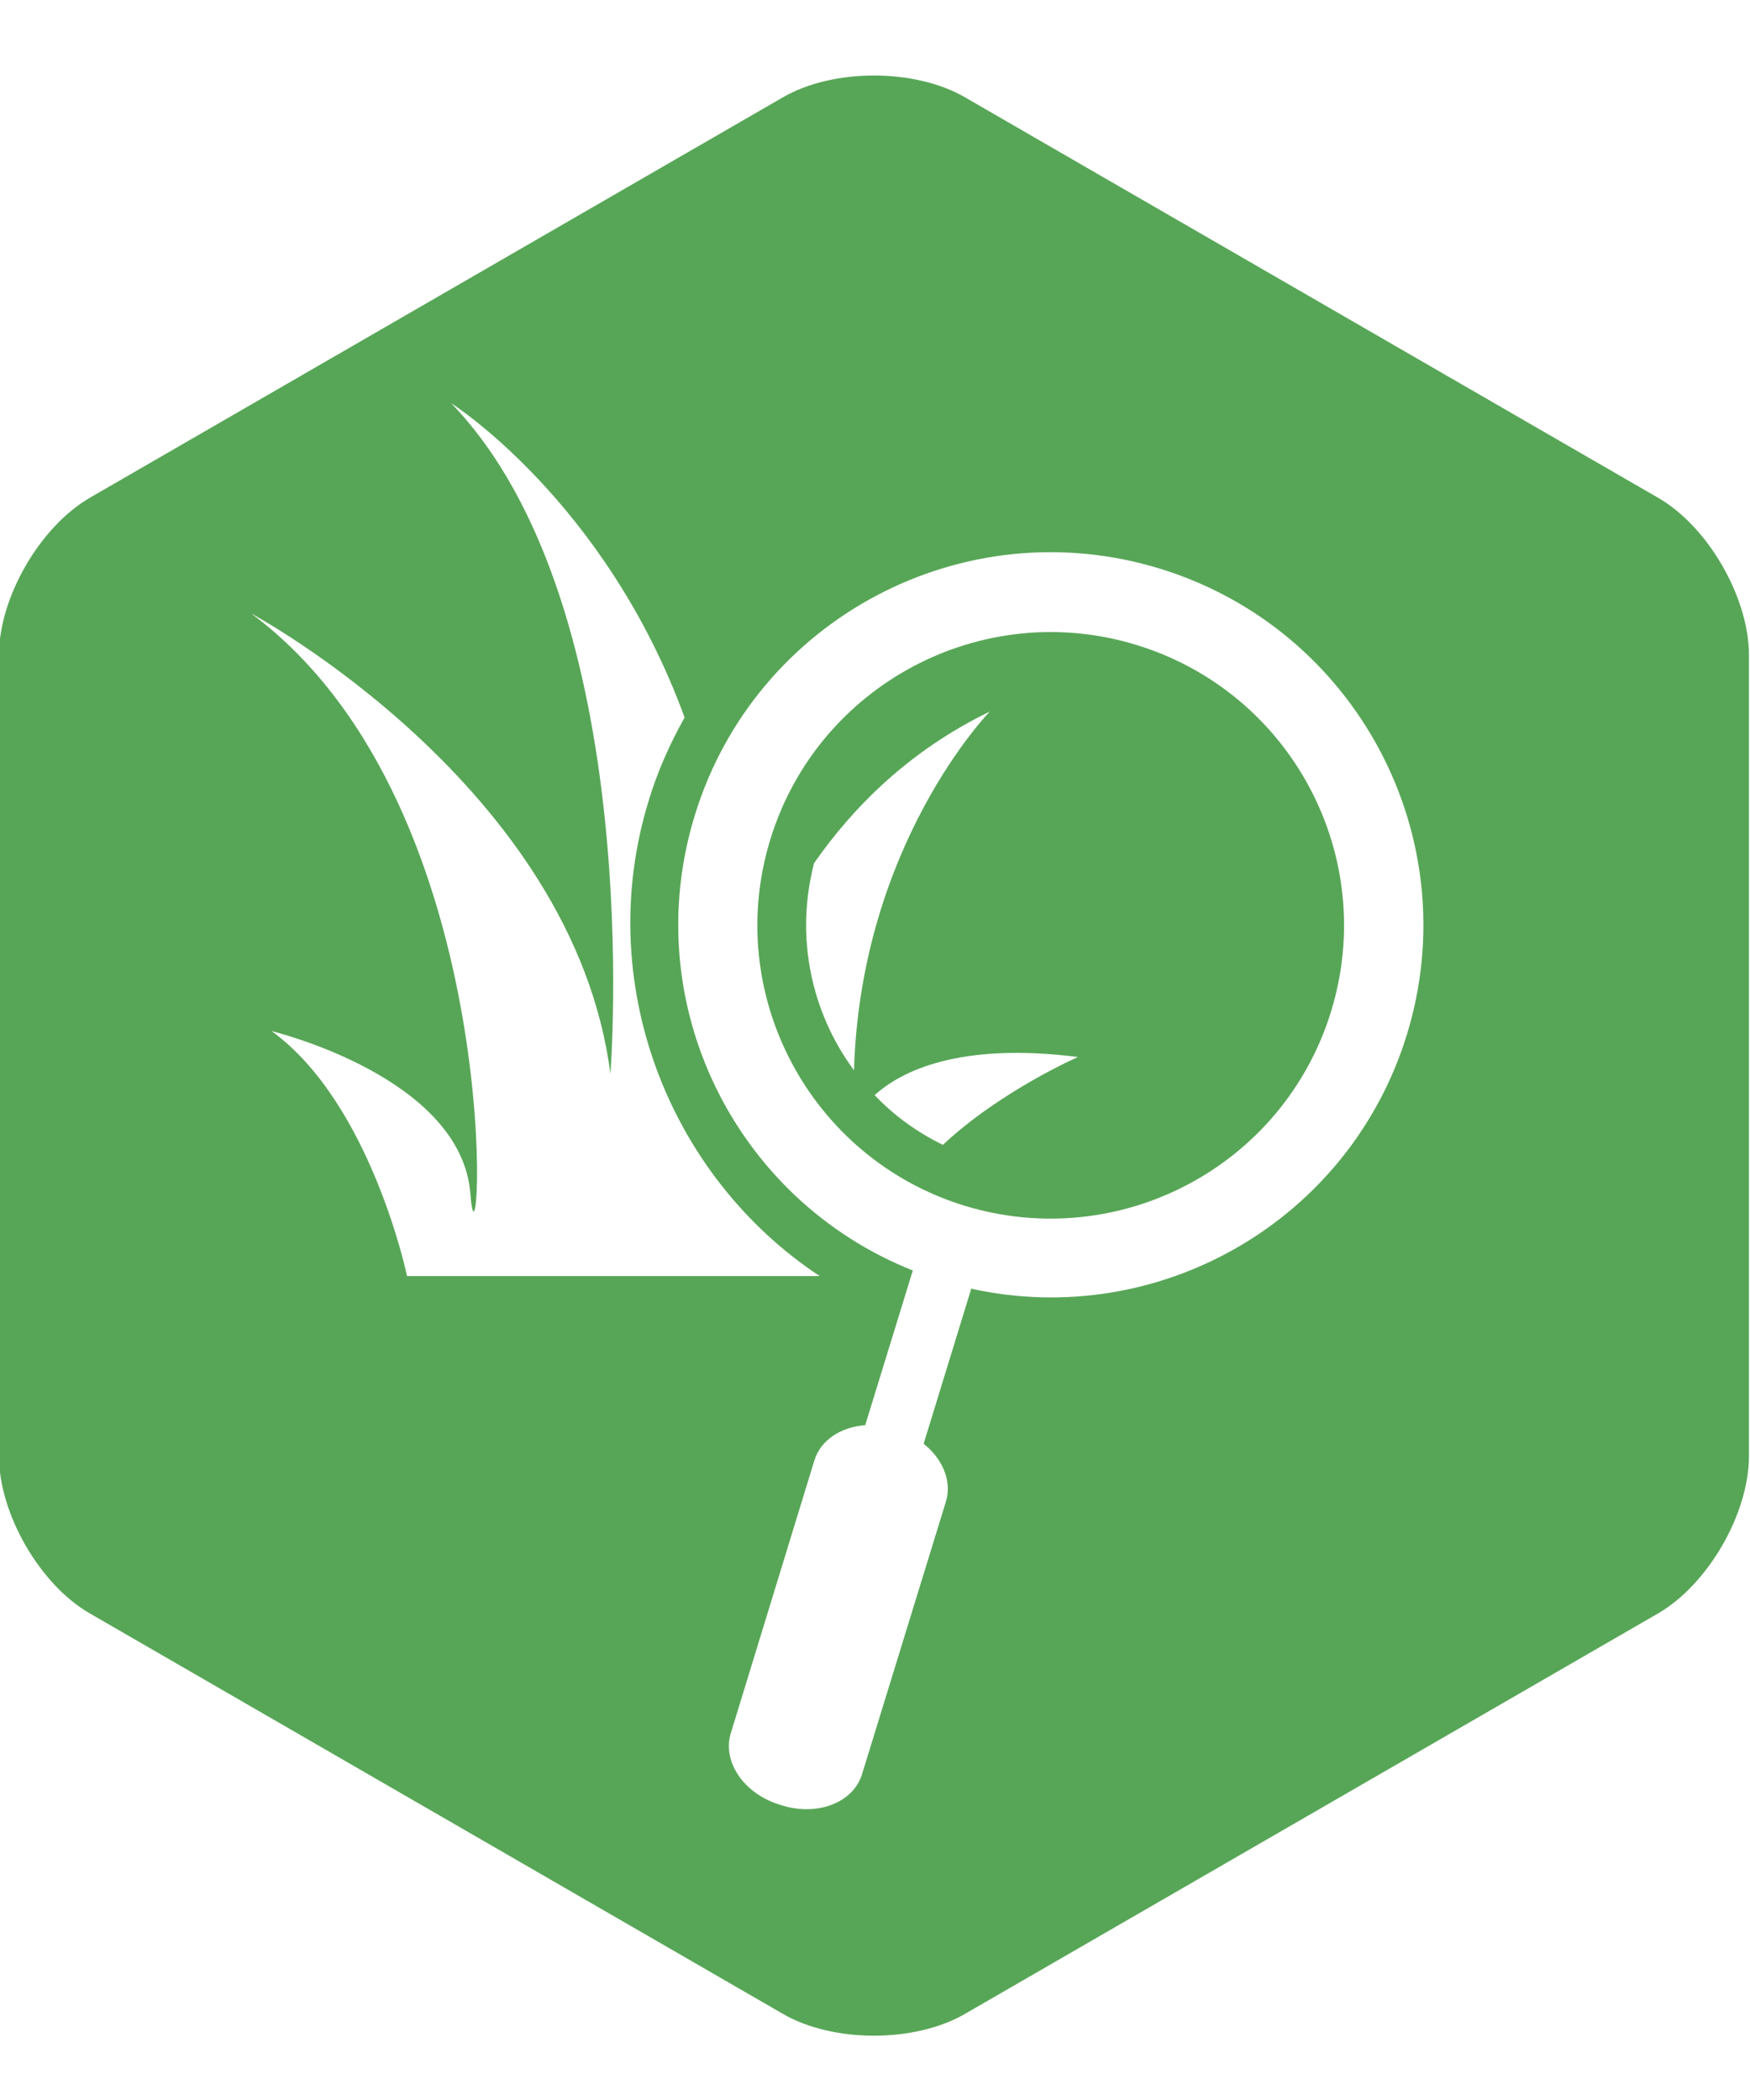
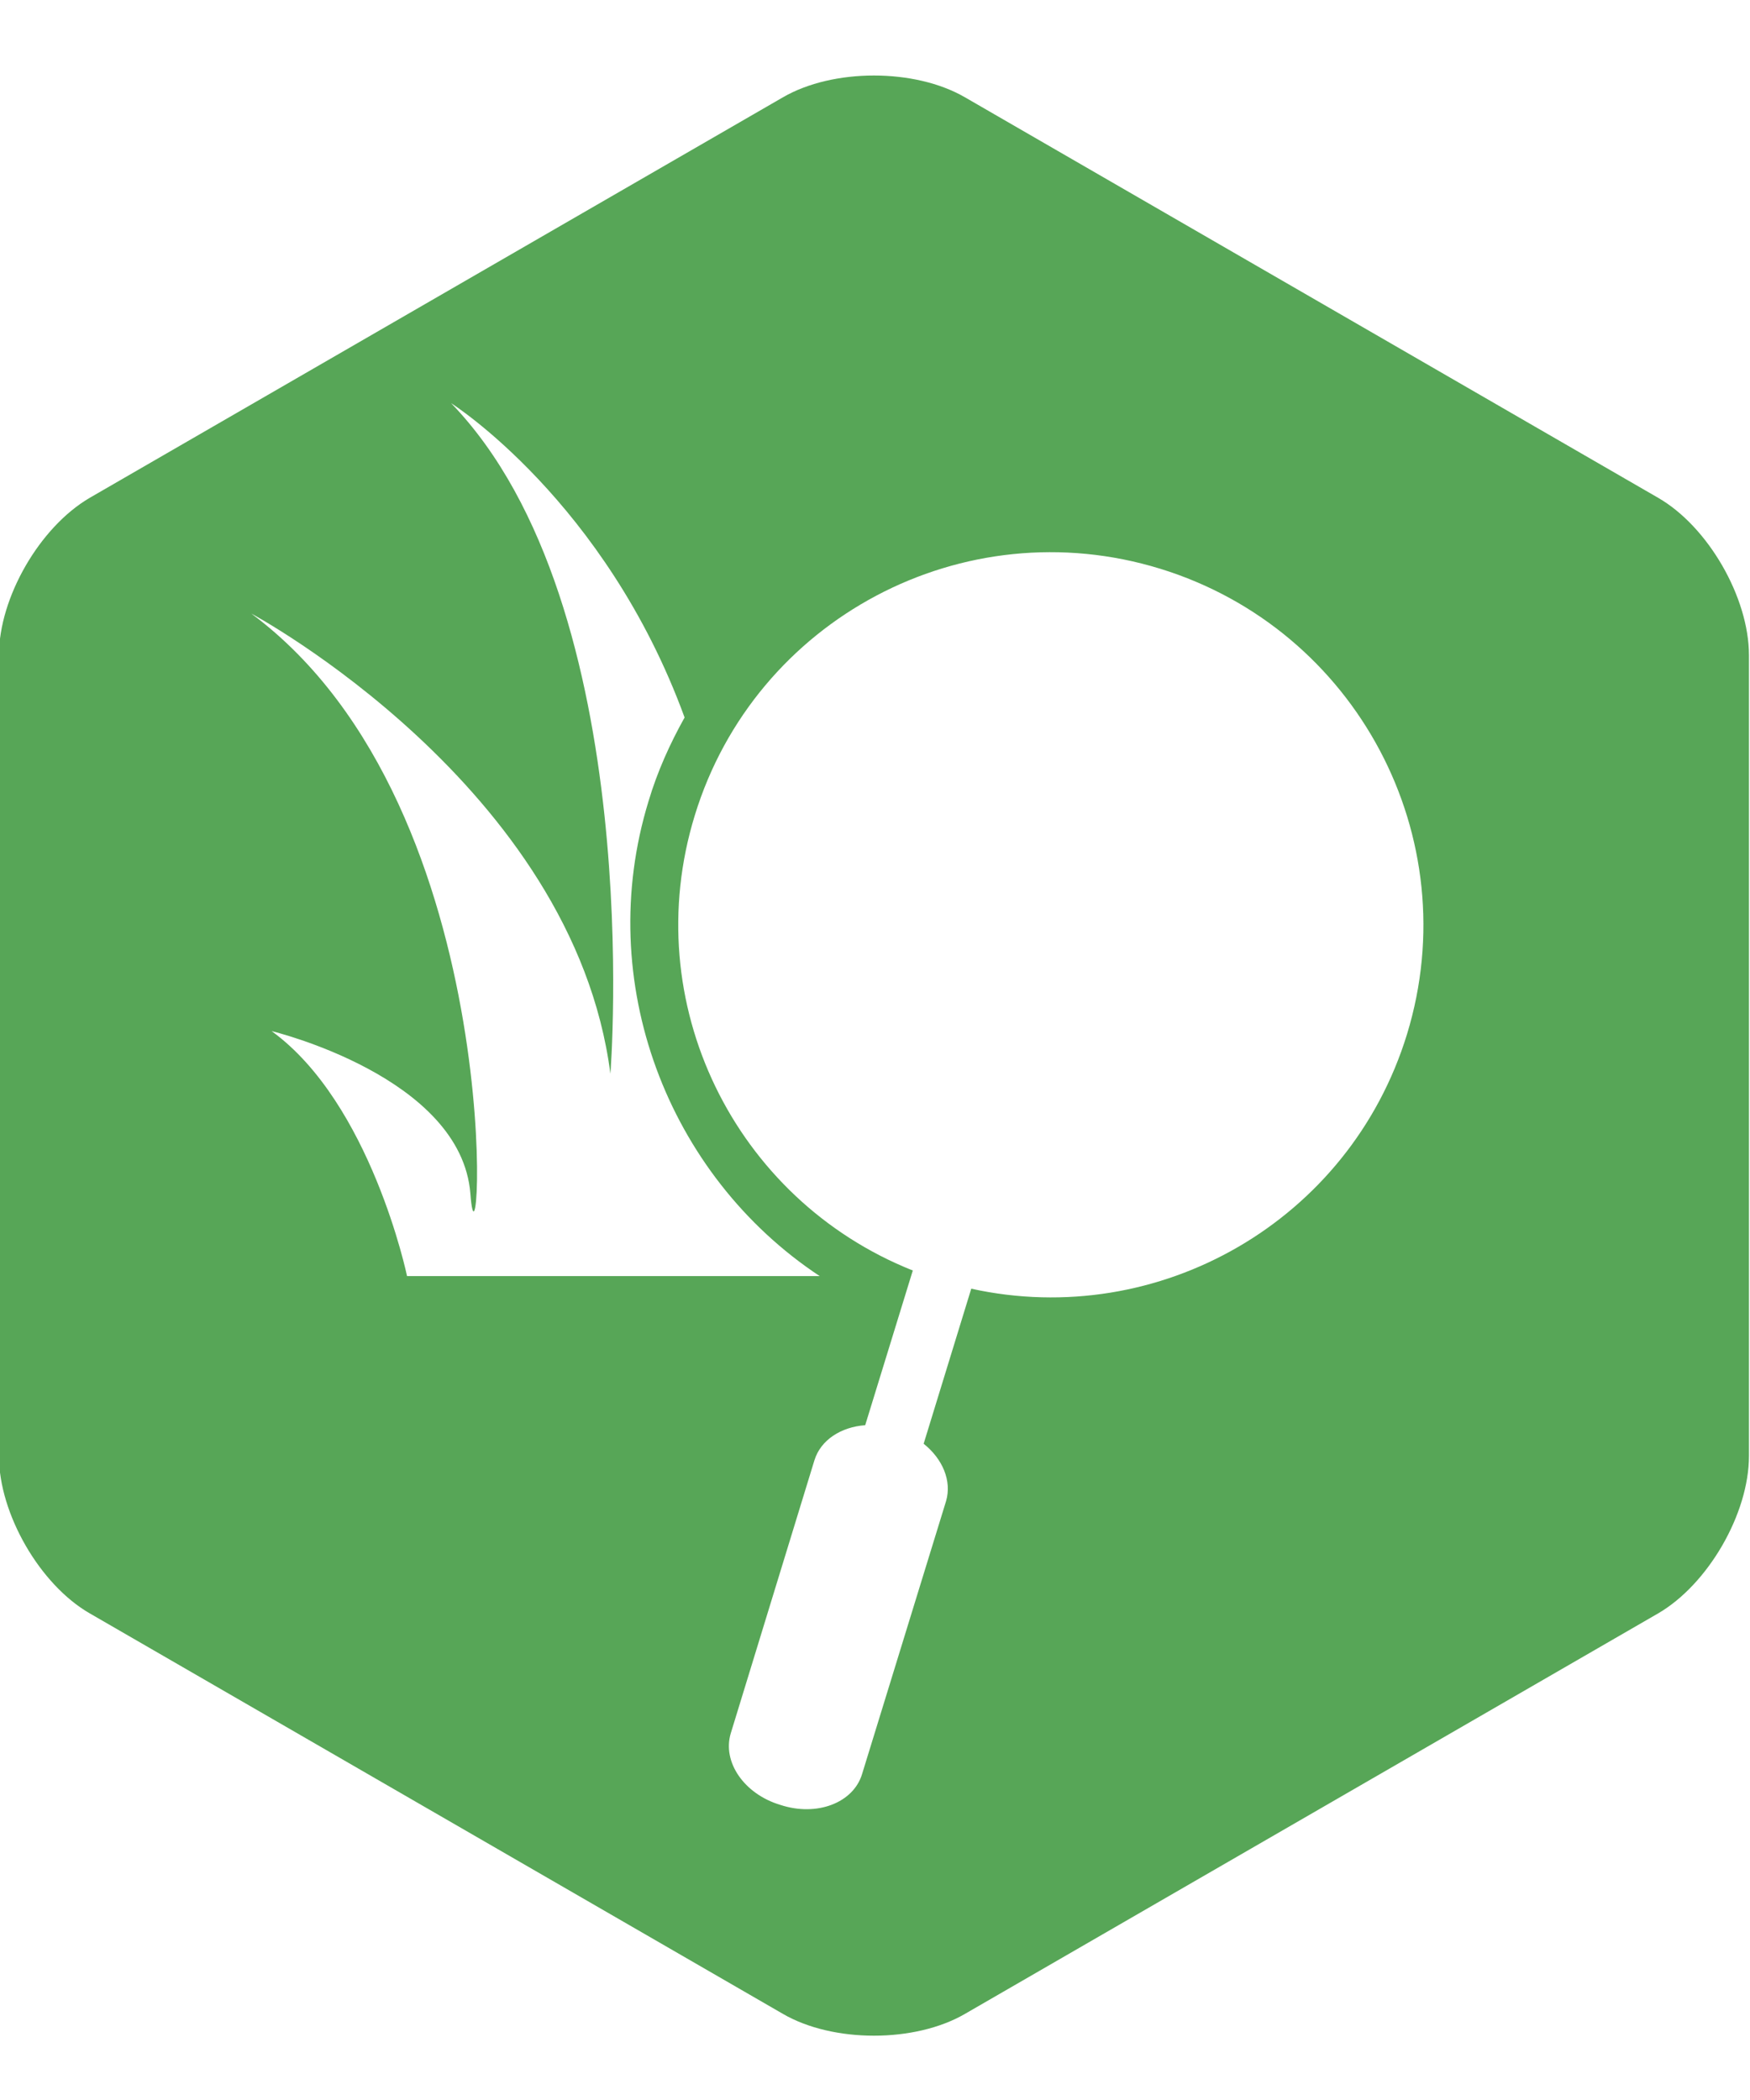
<svg xmlns="http://www.w3.org/2000/svg" version="1.1" id="Layer_1" x="0px" y="0px" viewBox="0 0 50 60" style="enable-background:new 0 0 50 60; fill: #57A657;" xml:space="preserve">
  <g>
-     <path d="M32.48,18.43c-4.42-1.36-9.11,1.13-10.47,5.55s1.13,9.11,5.55,10.47c4.43,1.35,9.11-1.13,10.47-5.55   C39.39,24.47,36.9,19.79,32.48,18.43z M23.26,24.66c1.13-1.62,2.73-3.22,5.02-4.33c0,0-3.69,3.78-3.88,10.25   C23.18,28.93,22.71,26.77,23.26,24.66z M26.94,32.71c-0.74-0.36-1.4-0.84-1.95-1.42c0.75-0.68,2.4-1.52,5.81-1.09   C30.8,30.2,28.58,31.17,26.94,32.71z" />
    <path d="M47.37,14.22L27.57,2.78c-1.43-0.83-3.77-0.83-5.2,0L2.57,14.22c-1.43,0.83-2.6,2.85-2.6,4.5V41.6   c0,1.65,1.17,3.68,2.6,4.5l19.8,11.44c1.43,0.83,3.77,0.83,5.2,0l19.8-11.44c1.43-0.83,2.6-2.85,2.6-4.5V18.72   C49.97,17.07,48.8,15.04,47.37,14.22z M7.76,29.46c0,0,5.42,1.3,5.68,4.65c0.25,3.35,1.29-10.97-6.26-16.58   c0,0,9.2,4.93,10.26,13.15c0,0,1.06-13.35-4.55-19.16c0,0,4.41,2.79,6.67,8.98c-0.42,0.75-0.78,1.55-1.03,2.39   c-1.58,5.15,0.54,10.69,4.89,13.57H11.63C11.63,36.46,10.6,31.52,7.76,29.46z M40.2,29.55c-1.64,5.34-7.09,8.45-12.45,7.27   l-1.36,4.43c0.54,0.43,0.81,1.06,0.64,1.64l-2.4,7.8c-0.25,0.82-1.29,1.22-2.33,0.88c-1.04-0.31-1.67-1.23-1.42-2.05l2.39-7.8   c0.18-0.58,0.76-0.95,1.45-1l1.36-4.42c-5.1-2.03-7.87-7.66-6.23-13c1.72-5.62,7.68-8.78,13.3-7.05   C38.76,17.98,41.92,23.93,40.2,29.55z" />
  </g>
  <title>Identify</title>
  <desc>Created with Sketch.</desc>
</svg>